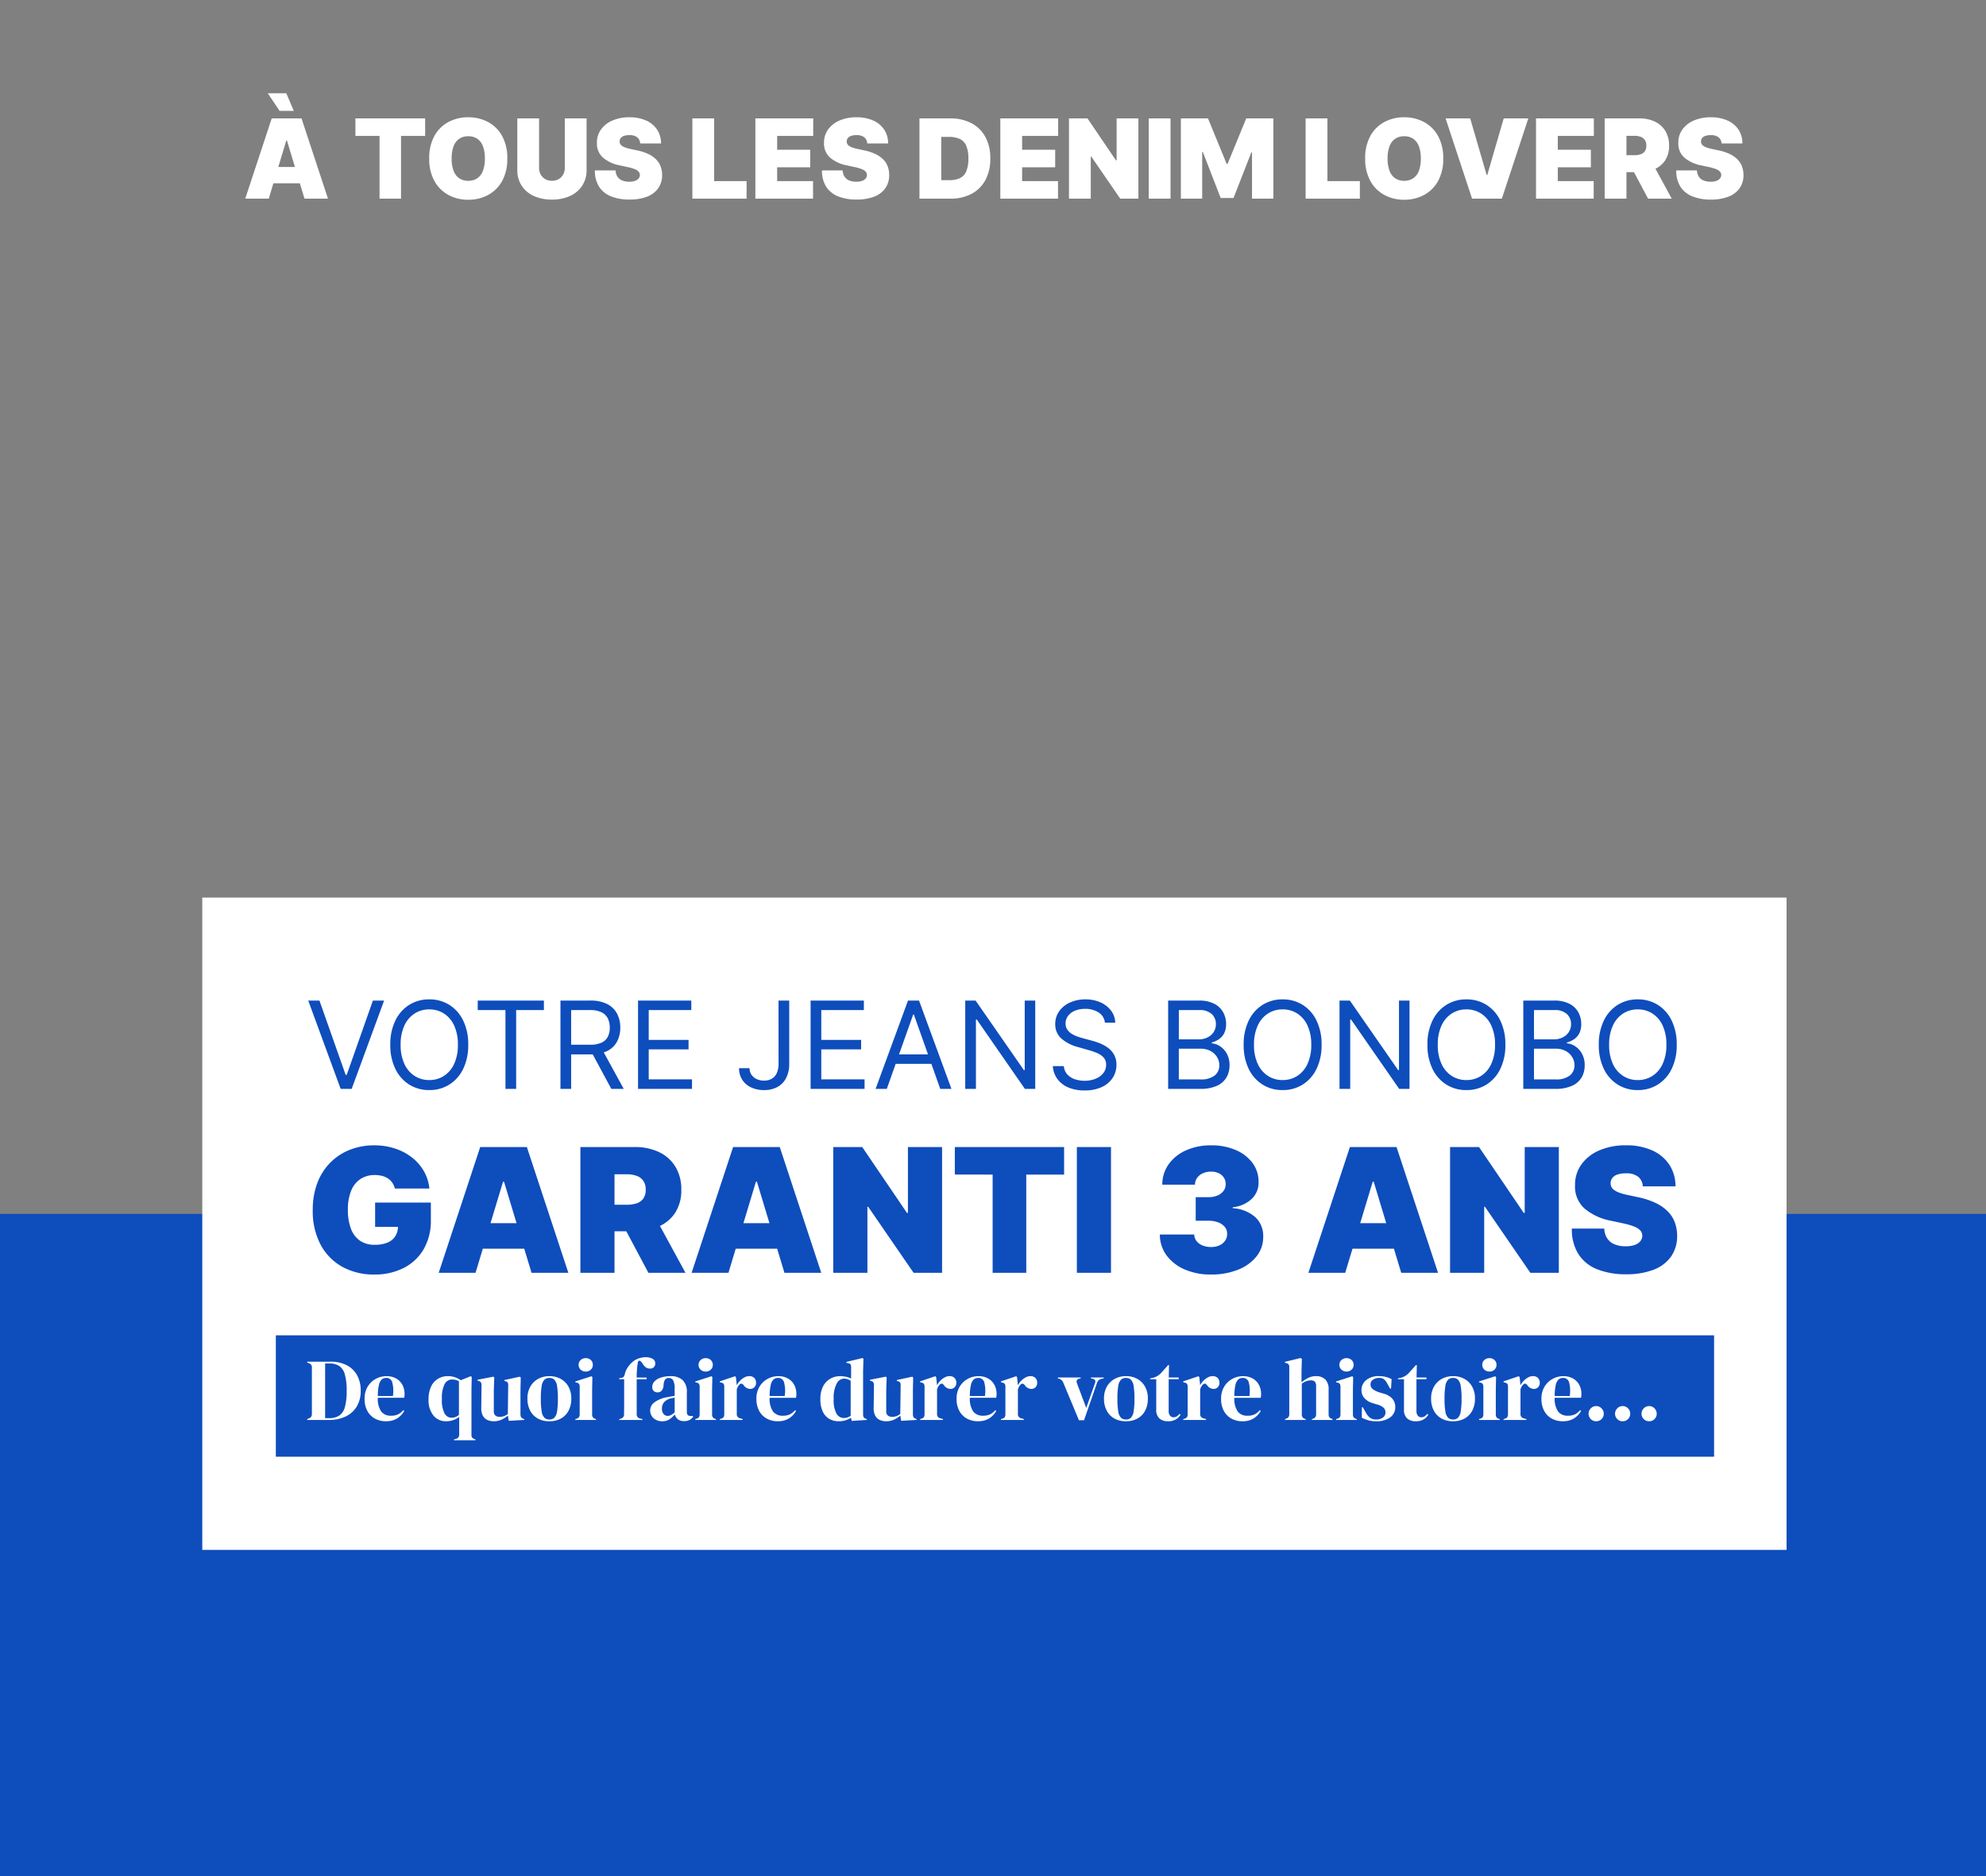
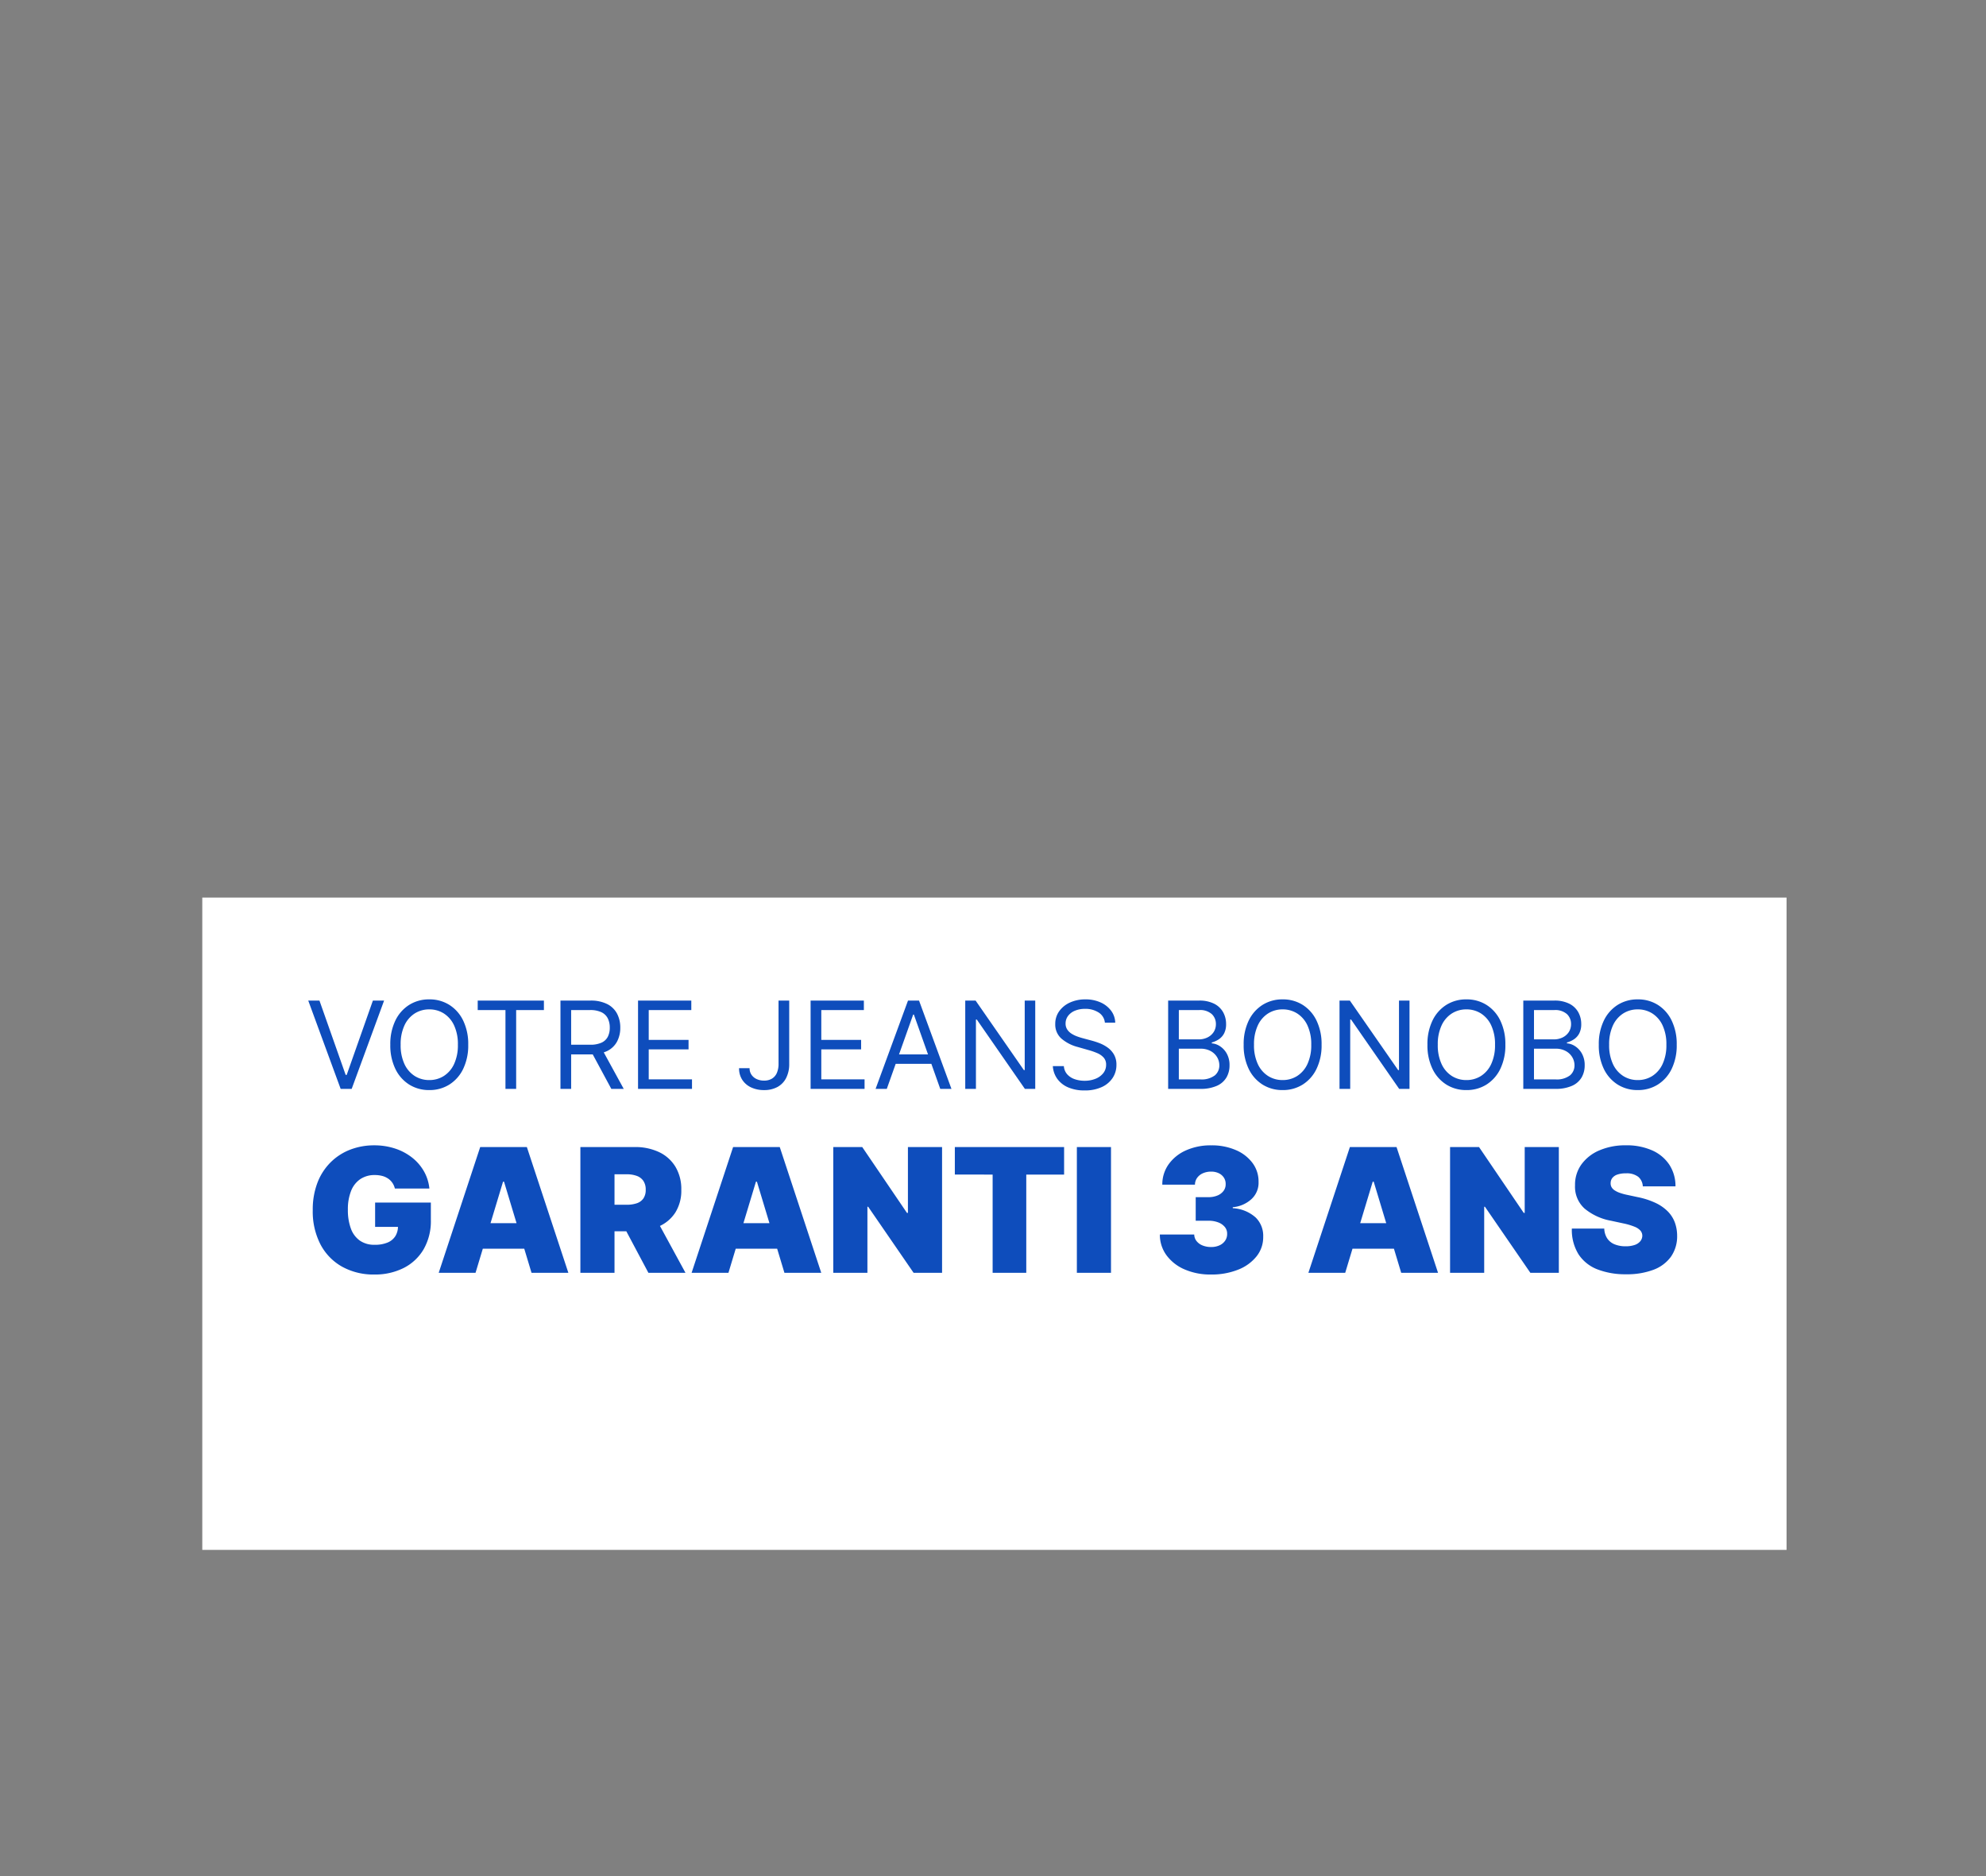
<svg xmlns="http://www.w3.org/2000/svg" width="540" height="510" viewBox="0 0 540 510">
  <rect x="0" y="0" width="540" height="510" fill="#808080" stroke="none" />
  <g transform="translate(16083 7274)">
    <path d="M0,0H540V510H0Z" transform="translate(-16083 -7274)" fill="#fff" opacity="0" />
-     <path d="M0,0H540V180H0Z" transform="translate(-16083 -6944)" fill="#0e4dbc" />
    <g transform="translate(-16128.557 -8555.05)">
      <g transform="translate(192.171 1427.293)">
        <rect width="430.772" height="177.324" transform="translate(-91.614 97.756)" fill="#fff" />
      </g>
    </g>
-     <path d="M7.074,0H.682l7.2-21.818h8.1L23.182,0H16.79L12.017-15.81h-.17ZM5.881-8.608H17.9v4.432H5.881Zm4.134-15.256-3.2-4.773h5.028l2.045,4.773Zm20.625,6.818v-4.773H49.6v4.773H43.04V0H37.2V-17.045Zm41.293,6.136a12.284,12.284,0,0,1-1.417,6.142A9.465,9.465,0,0,1,66.69-.985,11.231,11.231,0,0,1,61.321.3,11.17,11.17,0,0,1,55.936-1a9.511,9.511,0,0,1-3.814-3.793,12.275,12.275,0,0,1-1.412-6.12,12.322,12.322,0,0,1,1.412-6.142,9.44,9.44,0,0,1,3.814-3.782,11.244,11.244,0,0,1,5.385-1.284,11.231,11.231,0,0,1,5.369,1.284,9.465,9.465,0,0,1,3.825,3.782A12.284,12.284,0,0,1,71.932-10.909Zm-6.094,0a9.283,9.283,0,0,0-.517-3.308A4.253,4.253,0,0,0,63.8-16.262a4.243,4.243,0,0,0-2.477-.7,4.242,4.242,0,0,0-2.477.7,4.253,4.253,0,0,0-1.523,2.045,9.283,9.283,0,0,0-.517,3.308A9.283,9.283,0,0,0,57.321-7.6a4.253,4.253,0,0,0,1.523,2.045,4.242,4.242,0,0,0,2.477.7,4.243,4.243,0,0,0,2.477-.7A4.253,4.253,0,0,0,65.321-7.6,9.283,9.283,0,0,0,65.838-10.909ZM87.571-21.818h5.923V-7.841a7.7,7.7,0,0,1-1.188,4.309A7.75,7.75,0,0,1,89-.73a11.564,11.564,0,0,1-4.922.985A11.618,11.618,0,0,1,79.134-.73a7.679,7.679,0,0,1-3.3-2.8,7.748,7.748,0,0,1-1.177-4.309V-21.818h5.923V-8.352a3.613,3.613,0,0,0,.447,1.806,3.207,3.207,0,0,0,1.241,1.241,3.613,3.613,0,0,0,1.806.447,3.6,3.6,0,0,0,1.811-.447,3.218,3.218,0,0,0,1.236-1.241,3.613,3.613,0,0,0,.447-1.806ZM108.068-15a2.311,2.311,0,0,0-.794-1.662,3.274,3.274,0,0,0-2.147-.6,4.315,4.315,0,0,0-1.5.218,1.838,1.838,0,0,0-.858.591,1.448,1.448,0,0,0-.288.852,1.339,1.339,0,0,0,.144.708,1.609,1.609,0,0,0,.527.565,4.025,4.025,0,0,0,.927.453,9.964,9.964,0,0,0,1.342.362l1.79.384a13.458,13.458,0,0,1,3.1,1.012,7.439,7.439,0,0,1,2.109,1.475,5.4,5.4,0,0,1,1.209,1.9,6.773,6.773,0,0,1,.4,2.3,6.159,6.159,0,0,1-1.076,3.643,6.577,6.577,0,0,1-3.042,2.269,12.963,12.963,0,0,1-4.746.778,13.366,13.366,0,0,1-4.959-.842A6.876,6.876,0,0,1,96.93-3.18a8.009,8.009,0,0,1-1.177-4.49h5.625a3.337,3.337,0,0,0,.5,1.683,2.785,2.785,0,0,0,1.262,1.033,4.889,4.889,0,0,0,1.944.352,4.649,4.649,0,0,0,1.587-.234,2.143,2.143,0,0,0,.969-.65,1.534,1.534,0,0,0,.341-.948,1.382,1.382,0,0,0-.325-.879A2.688,2.688,0,0,0,106.63-8a11.245,11.245,0,0,0-1.928-.57l-2.173-.469a9.943,9.943,0,0,1-4.565-2.1,5.078,5.078,0,0,1-1.657-4.032,6.007,6.007,0,0,1,1.113-3.638,7.387,7.387,0,0,1,3.121-2.434,11.349,11.349,0,0,1,4.586-.874,10.886,10.886,0,0,1,4.57.884,6.883,6.883,0,0,1,2.978,2.488A6.746,6.746,0,0,1,113.736-15Zm14.19,15V-21.818h5.923V-4.773H137V0Zm17.131,0V-21.818h15.724v4.773h-9.8v3.75H154.3v4.773h-8.991v3.75h9.759V0Zm30.426-15a2.311,2.311,0,0,0-.794-1.662,3.274,3.274,0,0,0-2.147-.6,4.315,4.315,0,0,0-1.5.218,1.838,1.838,0,0,0-.858.591,1.448,1.448,0,0,0-.288.852,1.339,1.339,0,0,0,.144.708,1.609,1.609,0,0,0,.527.565,4.025,4.025,0,0,0,.927.453,9.963,9.963,0,0,0,1.342.362l1.79.384a13.458,13.458,0,0,1,3.1,1.012,7.439,7.439,0,0,1,2.109,1.475,5.4,5.4,0,0,1,1.209,1.9,6.774,6.774,0,0,1,.4,2.3,6.16,6.16,0,0,1-1.076,3.643,6.577,6.577,0,0,1-3.042,2.269,12.963,12.963,0,0,1-4.746.778,13.366,13.366,0,0,1-4.959-.842,6.876,6.876,0,0,1-3.281-2.594A8.009,8.009,0,0,1,157.5-7.67h5.625a3.337,3.337,0,0,0,.5,1.683,2.785,2.785,0,0,0,1.262,1.033,4.889,4.889,0,0,0,1.944.352,4.649,4.649,0,0,0,1.587-.234,2.143,2.143,0,0,0,.969-.65,1.534,1.534,0,0,0,.341-.948,1.382,1.382,0,0,0-.325-.879A2.688,2.688,0,0,0,168.377-8a11.244,11.244,0,0,0-1.928-.57l-2.173-.469a9.943,9.943,0,0,1-4.565-2.1,5.078,5.078,0,0,1-1.657-4.032,6.007,6.007,0,0,1,1.113-3.638,7.387,7.387,0,0,1,3.121-2.434,11.349,11.349,0,0,1,4.586-.874,10.886,10.886,0,0,1,4.57.884,6.883,6.883,0,0,1,2.978,2.488A6.746,6.746,0,0,1,175.483-15ZM192.4,0h-8.395V-21.818h8.31a12.241,12.241,0,0,1,5.822,1.305,9.105,9.105,0,0,1,3.793,3.75,12.033,12.033,0,0,1,1.337,5.854,12.072,12.072,0,0,1-1.332,5.854,9.1,9.1,0,0,1-3.771,3.75A12.05,12.05,0,0,1,192.4,0Zm-2.472-5.028h2.259a6.633,6.633,0,0,0,2.765-.522,3.544,3.544,0,0,0,1.747-1.8,8.531,8.531,0,0,0,.6-3.558,8.4,8.4,0,0,0-.613-3.558,3.565,3.565,0,0,0-1.79-1.8,7.1,7.1,0,0,0-2.882-.522h-2.088ZM205.994,0V-21.818h15.724v4.773h-9.8v3.75h8.991v4.773h-8.991v3.75h9.759V0Zm37.543-21.818V0h-4.943L230.71-11.463h-.128V0h-5.923V-21.818h5.028l7.756,11.42h.17v-11.42Zm8.736,0V0h-5.923V-21.818Zm2.813,0h7.372L267.528-9.46h.256l5.071-12.358h7.372V0h-5.8V-12.614h-.17L269.4-.17h-3.494L261.051-12.7h-.17V0h-5.8ZM289.006,0V-21.818h5.923V-4.773h8.821V0ZM326.42-10.909A12.284,12.284,0,0,1,325-4.767a9.465,9.465,0,0,1-3.825,3.782A11.231,11.231,0,0,1,315.81.3,11.17,11.17,0,0,1,310.424-1a9.511,9.511,0,0,1-3.814-3.793,12.275,12.275,0,0,1-1.412-6.12,12.322,12.322,0,0,1,1.412-6.142,9.44,9.44,0,0,1,3.814-3.782,11.244,11.244,0,0,1,5.385-1.284,11.231,11.231,0,0,1,5.369,1.284A9.465,9.465,0,0,1,325-17.051,12.284,12.284,0,0,1,326.42-10.909Zm-6.094,0a9.283,9.283,0,0,0-.517-3.308,4.253,4.253,0,0,0-1.523-2.045,4.242,4.242,0,0,0-2.477-.7,4.243,4.243,0,0,0-2.477.7,4.253,4.253,0,0,0-1.523,2.045,9.283,9.283,0,0,0-.517,3.308,9.283,9.283,0,0,0,.517,3.308,4.253,4.253,0,0,0,1.523,2.045,4.243,4.243,0,0,0,2.477.7,4.242,4.242,0,0,0,2.477-.7A4.253,4.253,0,0,0,319.81-7.6,9.283,9.283,0,0,0,320.327-10.909ZM333.75-21.818l4.474,15.384h.17l4.474-15.384h6.69L342.358,0h-8.1l-7.2-21.818ZM351.648,0V-21.818h15.724v4.773h-9.8v3.75h8.991v4.773h-8.991v3.75h9.759V0Zm18.665,0V-21.818h9.418a9.629,9.629,0,0,1,4.251.884,6.621,6.621,0,0,1,2.834,2.546,7.516,7.516,0,0,1,1.012,3.984,7.137,7.137,0,0,1-1.039,3.952,6.45,6.45,0,0,1-2.908,2.429,10.78,10.78,0,0,1-4.363.82h-5.625v-4.6h4.432a5.391,5.391,0,0,0,1.784-.261,2.251,2.251,0,0,0,1.14-.836,2.581,2.581,0,0,0,.4-1.5,2.679,2.679,0,0,0-.4-1.529,2.333,2.333,0,0,0-1.14-.874,5.018,5.018,0,0,0-1.784-.282h-2.088V0ZM383.1-10.014,388.551,0h-6.435L376.79-10.014ZM402.1-15a2.311,2.311,0,0,0-.794-1.662,3.274,3.274,0,0,0-2.147-.6,4.315,4.315,0,0,0-1.5.218,1.838,1.838,0,0,0-.858.591,1.448,1.448,0,0,0-.288.852,1.34,1.34,0,0,0,.144.708,1.609,1.609,0,0,0,.527.565,4.026,4.026,0,0,0,.927.453,9.964,9.964,0,0,0,1.342.362l1.79.384a13.458,13.458,0,0,1,3.1,1.012,7.439,7.439,0,0,1,2.109,1.475,5.4,5.4,0,0,1,1.209,1.9,6.773,6.773,0,0,1,.4,2.3,6.159,6.159,0,0,1-1.076,3.643,6.577,6.577,0,0,1-3.042,2.269A12.963,12.963,0,0,1,399.2.256a13.366,13.366,0,0,1-4.959-.842,6.876,6.876,0,0,1-3.281-2.594,8.009,8.009,0,0,1-1.177-4.49h5.625a3.337,3.337,0,0,0,.5,1.683,2.785,2.785,0,0,0,1.262,1.033,4.888,4.888,0,0,0,1.944.352,4.649,4.649,0,0,0,1.587-.234,2.143,2.143,0,0,0,.969-.65,1.534,1.534,0,0,0,.341-.948,1.382,1.382,0,0,0-.325-.879A2.688,2.688,0,0,0,400.664-8a11.245,11.245,0,0,0-1.928-.57l-2.173-.469a9.943,9.943,0,0,1-4.565-2.1,5.078,5.078,0,0,1-1.657-4.032,6.007,6.007,0,0,1,1.113-3.638,7.387,7.387,0,0,1,3.121-2.434,11.349,11.349,0,0,1,4.586-.874,10.885,10.885,0,0,1,4.57.884,6.883,6.883,0,0,1,2.978,2.488A6.746,6.746,0,0,1,407.77-15Z" transform="translate(-16017 -7220)" fill="#fff" />
    <g transform="translate(-16773 -8732)">
      <g transform="translate(-0.499 -13.017)">
        <g transform="translate(851.468 1628.105)">
          <g transform="translate(-72 10)">
-             <rect width="391.065" height="33" transform="translate(-13.967 195.912)" fill="#0e4dbc" />
-             <path d="M.528,0V-.24l.5-.192A1.2,1.2,0,0,0,1.8-1.656V-14.184a1.147,1.147,0,0,0-.768-1.224l-.5-.192v-.24H6.864a9.437,9.437,0,0,1,4.38.948,6.715,6.715,0,0,1,2.832,2.712,8.485,8.485,0,0,1,1,4.236,8.117,8.117,0,0,1-1.08,4.3A7.026,7.026,0,0,1,10.98-.936,10.327,10.327,0,0,1,6.432,0ZM5.4-.48H6.432a5.052,5.052,0,0,0,2.784-.684,3.989,3.989,0,0,0,1.548-2.3,15.938,15.938,0,0,0,.492-4.452,15.938,15.938,0,0,0-.492-4.452,4.039,4.039,0,0,0-1.524-2.3,4.832,4.832,0,0,0-2.712-.684H5.4ZM22.056-11.9a5.253,5.253,0,0,1,2.664.636A4.338,4.338,0,0,1,26.412-9.54,5.156,5.156,0,0,1,27-7.056q0,.264-.024.54a2.146,2.146,0,0,1-.1.492H19.728a6.17,6.17,0,0,0,.924,3.732,3.2,3.2,0,0,0,2.676,1.14,4.243,4.243,0,0,0,1.944-.384,4.753,4.753,0,0,0,1.392-1.128l.24.216a5.52,5.52,0,0,1-1.98,2.064A5.642,5.642,0,0,1,21.96.36a6.131,6.131,0,0,1-3.024-.732,5.167,5.167,0,0,1-2.064-2.1,6.737,6.737,0,0,1-.744-3.264,6.186,6.186,0,0,1,.864-3.348,5.812,5.812,0,0,1,2.22-2.1A5.983,5.983,0,0,1,22.056-11.9Zm-.072.48A1.768,1.768,0,0,0,20.8-11a2.872,2.872,0,0,0-.768,1.488,13.349,13.349,0,0,0-.3,3.012h4.1a9.3,9.3,0,0,0-.192-3.768A1.63,1.63,0,0,0,21.984-11.424ZM40.44,5.52V5.28l.5-.12a1.144,1.144,0,0,0,.912-1.2V-.816a5.96,5.96,0,0,1-1.6.852,5.883,5.883,0,0,1-2,.324,4.306,4.306,0,0,1-3.384-1.536A6.586,6.586,0,0,1,33.528-5.64,7.8,7.8,0,0,1,34.2-9.048a4.942,4.942,0,0,1,1.86-2.124,5.131,5.131,0,0,1,2.748-.732,5.724,5.724,0,0,1,1.932.312,6.259,6.259,0,0,1,1.548.792l2.736-1.1.24.24-.072,3.24V4.032a1.058,1.058,0,0,0,.864,1.176l.216.072v.24ZM39.84-.6a3.034,3.034,0,0,0,1.944-.768v-9.12a3.043,3.043,0,0,0-.84-.384,3.89,3.89,0,0,0-1.032-.12A2.266,2.266,0,0,0,37.9-9.756a8.274,8.274,0,0,0-.744,4.068,7.861,7.861,0,0,0,.72,3.924A2.214,2.214,0,0,0,39.84-.6ZM51.216.36A4.045,4.045,0,0,1,49.5,0a2.647,2.647,0,0,1-1.224-1.164,4.224,4.224,0,0,1-.42-2.124l.072-6.168a1.279,1.279,0,0,0-.192-.792,1.045,1.045,0,0,0-.6-.336l-.288-.1v-.24l4.3-.84.24.24-.12,3.408v5.784A1.367,1.367,0,0,0,51.708-1.2a1.715,1.715,0,0,0,1.116.36,3.5,3.5,0,0,0,1.2-.192,4.307,4.307,0,0,0,1.056-.576l.1-7.824a1.358,1.358,0,0,0-.168-.78,1,1,0,0,0-.624-.324l-.24-.072v-.24l4.2-.912.24.24-.072,3.408v6.5a1.864,1.864,0,0,0,.144.816,1.12,1.12,0,0,0,.624.48l.24.072V0l-4.2.24L55.1-1.176A8.544,8.544,0,0,1,53.388-.084,4.966,4.966,0,0,1,51.216.36Zm15.168,0A6.357,6.357,0,0,1,63.216-.4,5.169,5.169,0,0,1,61.14-2.544a6.917,6.917,0,0,1-.732-3.264,6.433,6.433,0,0,1,.78-3.24,5.422,5.422,0,0,1,2.136-2.112,6.255,6.255,0,0,1,3.06-.744,6.268,6.268,0,0,1,3.048.732,5.361,5.361,0,0,1,2.124,2.1,6.484,6.484,0,0,1,.78,3.264A6.9,6.9,0,0,1,71.6-2.532,5.207,5.207,0,0,1,69.54-.4,6.29,6.29,0,0,1,66.384.36Zm0-.48A1.868,1.868,0,0,0,67.728-.6a3.139,3.139,0,0,0,.732-1.7,20.031,20.031,0,0,0,.228-3.456,20.217,20.217,0,0,0-.228-3.48,3.139,3.139,0,0,0-.732-1.7,1.868,1.868,0,0,0-1.344-.48,1.911,1.911,0,0,0-1.356.48,3.08,3.08,0,0,0-.744,1.7,20.218,20.218,0,0,0-.228,3.48A20.032,20.032,0,0,0,64.284-2.3a3.08,3.08,0,0,0,.744,1.7A1.911,1.911,0,0,0,66.384-.12Zm9.888-13.032a1.97,1.97,0,0,1-1.38-.516,1.7,1.7,0,0,1-.564-1.308,1.686,1.686,0,0,1,.564-1.32,2,2,0,0,1,1.38-.5,1.953,1.953,0,0,1,1.368.5,1.7,1.7,0,0,1,.552,1.32,1.713,1.713,0,0,1-.552,1.308A1.927,1.927,0,0,1,76.272-13.152ZM73.44,0V-.24l.336-.1a1.116,1.116,0,0,0,.66-.432,1.436,1.436,0,0,0,.18-.768V-9.048a1.3,1.3,0,0,0-.18-.756,1.021,1.021,0,0,0-.66-.348l-.336-.072v-.24l4.392-1.416.24.24L78-8.232v6.72a1.436,1.436,0,0,0,.18.768,1.1,1.1,0,0,0,.636.432l.24.072V0ZM85.392,0V-.24L85.7-.312a1.406,1.406,0,0,0,.72-.42,1.137,1.137,0,0,0,.264-.78q0-.888.012-1.764t.012-1.764v-6.024H85.368v-.264l.528-.1a.938.938,0,0,0,.7-.336,1.907,1.907,0,0,0,.312-.792,5.379,5.379,0,0,1,.708-1.644A8.381,8.381,0,0,1,88.68-15.5a5.313,5.313,0,0,1,1.932-1.212,6.182,6.182,0,0,1,2-.348,3.862,3.862,0,0,1,1.752.4,1.355,1.355,0,0,1,.792,1.308,1.354,1.354,0,0,1-.384,1.02,1.488,1.488,0,0,1-1.08.372,1.9,1.9,0,0,1-1.056-.312,3.182,3.182,0,0,1-.936-1.1l-.336-.408a.672.672,0,0,0-.528-.324q-.264.012-.384.4a16.351,16.351,0,0,0-.252,1.968q-.084,1.128-.084,2.208h2.688v.48H90.12v9.5a1.142,1.142,0,0,0,.96,1.176l.6.144V0ZM97.08.36a3.527,3.527,0,0,1-2.34-.792,2.8,2.8,0,0,1-.948-2.28,2.7,2.7,0,0,1,1.152-2.076,8.219,8.219,0,0,1,3.624-1.428q.384-.072.864-.156t1.008-.18v-1.9a4.764,4.764,0,0,0-.4-2.292,1.339,1.339,0,0,0-1.236-.66,1.167,1.167,0,0,0-.912.372,2.289,2.289,0,0,0-.432,1.284l-.048.264a2.3,2.3,0,0,1-.5,1.512,1.494,1.494,0,0,1-1.128.48,1.446,1.446,0,0,1-1.032-.384A1.35,1.35,0,0,1,94.344-8.9a2.23,2.23,0,0,1,.684-1.656,4.271,4.271,0,0,1,1.812-1.008,8.542,8.542,0,0,1,2.448-.336,4.776,4.776,0,0,1,3.3,1.044,4.36,4.36,0,0,1,1.164,3.4v5.3q0,1.08,1.008,1.08h.528l.216.192a3.545,3.545,0,0,1-1,.888,3.072,3.072,0,0,1-1.524.312,2.589,2.589,0,0,1-1.668-.492,2.3,2.3,0,0,1-.8-1.308A10.012,10.012,0,0,1,99.036-.18,3.288,3.288,0,0,1,97.08.36ZM98.544-1.1a1.858,1.858,0,0,0,.9-.228,6.426,6.426,0,0,0,1-.708V-6.072l-.48.1q-.24.048-.552.1a3.676,3.676,0,0,0-1.764.972,2.532,2.532,0,0,0-.66,1.836A2.1,2.1,0,0,0,97.44-1.6,1.45,1.45,0,0,0,98.544-1.1Zm10.344-12.048a1.97,1.97,0,0,1-1.38-.516,1.7,1.7,0,0,1-.564-1.308,1.686,1.686,0,0,1,.564-1.32,2,2,0,0,1,1.38-.5,1.953,1.953,0,0,1,1.368.5,1.7,1.7,0,0,1,.552,1.32,1.713,1.713,0,0,1-.552,1.308A1.927,1.927,0,0,1,108.888-13.152ZM106.056,0V-.24l.336-.1a1.116,1.116,0,0,0,.66-.432,1.436,1.436,0,0,0,.18-.768V-9.048a1.3,1.3,0,0,0-.18-.756,1.021,1.021,0,0,0-.66-.348l-.336-.072v-.24l4.392-1.416.24.24-.072,3.408v6.72a1.436,1.436,0,0,0,.18.768,1.1,1.1,0,0,0,.636.432l.24.072V0Zm6.672,0V-.24l.36-.1a1.116,1.116,0,0,0,.66-.432,1.385,1.385,0,0,0,.18-.744V-9.024a1.353,1.353,0,0,0-.18-.78,1.021,1.021,0,0,0-.66-.348l-.36-.1v-.24l4.128-1.392.24.24.216,2.064v.192a5.042,5.042,0,0,1,.876-1.236,4.913,4.913,0,0,1,1.2-.924,2.715,2.715,0,0,1,1.308-.36,1.832,1.832,0,0,1,1.392.5,1.771,1.771,0,0,1,.48,1.272,1.654,1.654,0,0,1-.468,1.26,1.565,1.565,0,0,1-1.116.444,2.21,2.21,0,0,1-1.776-1.008l-.048-.048a.8.8,0,0,0-.552-.372.638.638,0,0,0-.576.3,1.811,1.811,0,0,0-.4.516,6.228,6.228,0,0,0-.3.684v6.7a1.111,1.111,0,0,0,.84,1.2l.768.216V0Zm15.864-11.9a5.253,5.253,0,0,1,2.664.636,4.338,4.338,0,0,1,1.692,1.728,5.156,5.156,0,0,1,.588,2.484q0,.264-.024.54a2.147,2.147,0,0,1-.1.492h-7.152a6.17,6.17,0,0,0,.924,3.732,3.2,3.2,0,0,0,2.676,1.14,4.243,4.243,0,0,0,1.944-.384A4.753,4.753,0,0,0,133.2-2.664l.24.216a5.52,5.52,0,0,1-1.98,2.064A5.642,5.642,0,0,1,128.5.36a6.131,6.131,0,0,1-3.024-.732,5.167,5.167,0,0,1-2.064-2.1,6.737,6.737,0,0,1-.744-3.264,6.186,6.186,0,0,1,.864-3.348,5.812,5.812,0,0,1,2.22-2.1A5.983,5.983,0,0,1,128.592-11.9Zm-.072.48a1.768,1.768,0,0,0-1.188.42,2.872,2.872,0,0,0-.768,1.488,13.349,13.349,0,0,0-.3,3.012h4.1a9.3,9.3,0,0,0-.192-3.768A1.63,1.63,0,0,0,128.52-11.424ZM145.056.36a5.089,5.089,0,0,1-2.544-.636,4.436,4.436,0,0,1-1.788-1.968,7.706,7.706,0,0,1-.66-3.42,7.308,7.308,0,0,1,.744-3.492,5.012,5.012,0,0,1,1.968-2.064,5.37,5.37,0,0,1,2.664-.684,7.506,7.506,0,0,1,1.608.168,4.947,4.947,0,0,1,1.368.5v-3.12a1.393,1.393,0,0,0-.156-.744.97.97,0,0,0-.66-.336l-.456-.1v-.24l4.368-1.056.264.216-.1,3.36V-1.512a1.588,1.588,0,0,0,.168.78.944.944,0,0,0,.624.42l.216.072V0l-4.1.264L148.368-.6a5.846,5.846,0,0,1-1.476.7A6.023,6.023,0,0,1,145.056.36Zm1.392-.888a3.11,3.11,0,0,0,1.848-.6v-9.528a3.312,3.312,0,0,0-1.824-.576A2.33,2.33,0,0,0,144.5-9.9a8.271,8.271,0,0,0-.816,4.188,7.688,7.688,0,0,0,.768,4.02A2.306,2.306,0,0,0,146.448-.528ZM157.92.36A4.045,4.045,0,0,1,156.2,0a2.647,2.647,0,0,1-1.224-1.164,4.224,4.224,0,0,1-.42-2.124l.072-6.168a1.279,1.279,0,0,0-.192-.792,1.045,1.045,0,0,0-.6-.336l-.288-.1v-.24l4.3-.84.24.24-.12,3.408v5.784a1.367,1.367,0,0,0,.444,1.128,1.715,1.715,0,0,0,1.116.36,3.5,3.5,0,0,0,1.2-.192,4.307,4.307,0,0,0,1.056-.576l.1-7.824a1.358,1.358,0,0,0-.168-.78,1,1,0,0,0-.624-.324l-.24-.072v-.24l4.2-.912.24.24-.072,3.408v6.5a1.864,1.864,0,0,0,.144.816,1.12,1.12,0,0,0,.624.48l.24.072V0l-4.2.24-.216-1.416a8.544,8.544,0,0,1-1.716,1.092A4.965,4.965,0,0,1,157.92.36ZM167.184,0V-.24l.36-.1a1.116,1.116,0,0,0,.66-.432,1.385,1.385,0,0,0,.18-.744V-9.024a1.353,1.353,0,0,0-.18-.78,1.021,1.021,0,0,0-.66-.348l-.36-.1v-.24l4.128-1.392.24.24.216,2.064v.192a5.042,5.042,0,0,1,.876-1.236,4.912,4.912,0,0,1,1.2-.924,2.715,2.715,0,0,1,1.308-.36,1.832,1.832,0,0,1,1.392.5,1.771,1.771,0,0,1,.48,1.272,1.654,1.654,0,0,1-.468,1.26,1.565,1.565,0,0,1-1.116.444,2.21,2.21,0,0,1-1.776-1.008l-.048-.048a.8.8,0,0,0-.552-.372.638.638,0,0,0-.576.3,1.811,1.811,0,0,0-.4.516,6.225,6.225,0,0,0-.3.684v6.7a1.111,1.111,0,0,0,.84,1.2l.768.216V0Zm15.84-11.9a5.253,5.253,0,0,1,2.664.636A4.338,4.338,0,0,1,187.38-9.54a5.156,5.156,0,0,1,.588,2.484q0,.264-.024.54a2.147,2.147,0,0,1-.1.492H180.7a6.17,6.17,0,0,0,.924,3.732,3.2,3.2,0,0,0,2.676,1.14,4.243,4.243,0,0,0,1.944-.384,4.753,4.753,0,0,0,1.392-1.128l.24.216a5.52,5.52,0,0,1-1.98,2.064,5.642,5.642,0,0,1-2.964.744A6.131,6.131,0,0,1,179.9-.372a5.167,5.167,0,0,1-2.064-2.1,6.737,6.737,0,0,1-.744-3.264,6.186,6.186,0,0,1,.864-3.348,5.812,5.812,0,0,1,2.22-2.1A5.983,5.983,0,0,1,183.024-11.9Zm-.072.48a1.768,1.768,0,0,0-1.188.42A2.872,2.872,0,0,0,181-9.516a13.349,13.349,0,0,0-.3,3.012h4.1a9.3,9.3,0,0,0-.192-3.768A1.63,1.63,0,0,0,182.952-11.424ZM189.168,0V-.24l.36-.1a1.116,1.116,0,0,0,.66-.432,1.385,1.385,0,0,0,.18-.744V-9.024a1.353,1.353,0,0,0-.18-.78,1.021,1.021,0,0,0-.66-.348l-.36-.1v-.24L193.3-11.88l.24.24.216,2.064v.192a5.042,5.042,0,0,1,.876-1.236,4.912,4.912,0,0,1,1.2-.924,2.715,2.715,0,0,1,1.308-.36,1.832,1.832,0,0,1,1.392.5,1.771,1.771,0,0,1,.48,1.272,1.654,1.654,0,0,1-.468,1.26,1.565,1.565,0,0,1-1.116.444,2.21,2.21,0,0,1-1.776-1.008L195.6-9.48a.8.8,0,0,0-.552-.372.638.638,0,0,0-.576.3,1.811,1.811,0,0,0-.4.516,6.225,6.225,0,0,0-.3.684v6.7a1.111,1.111,0,0,0,.84,1.2l.768.216V0ZM210.36.072l-4.248-10.2a1.8,1.8,0,0,0-1.152-1.08l-.336-.1v-.24h6.216v.24l-.432.1q-.936.24-.576,1.248l2.52,6.7L214.7-9.912a1.213,1.213,0,0,0,.1-.792.764.764,0,0,0-.576-.456l-.6-.144v-.24h3.48v.24l-.7.168a1.6,1.6,0,0,0-.708.36,1.8,1.8,0,0,0-.42.72L211.752.072ZM223.152.36A6.357,6.357,0,0,1,219.984-.4a5.168,5.168,0,0,1-2.076-2.148,6.917,6.917,0,0,1-.732-3.264,6.433,6.433,0,0,1,.78-3.24,5.422,5.422,0,0,1,2.136-2.112,6.255,6.255,0,0,1,3.06-.744,6.268,6.268,0,0,1,3.048.732,5.361,5.361,0,0,1,2.124,2.1,6.484,6.484,0,0,1,.78,3.264,6.9,6.9,0,0,1-.732,3.276A5.207,5.207,0,0,1,226.308-.4,6.29,6.29,0,0,1,223.152.36Zm0-.48A1.868,1.868,0,0,0,224.5-.6a3.139,3.139,0,0,0,.732-1.7,20.032,20.032,0,0,0,.228-3.456,20.218,20.218,0,0,0-.228-3.48,3.139,3.139,0,0,0-.732-1.7,1.868,1.868,0,0,0-1.344-.48,1.911,1.911,0,0,0-1.356.48,3.08,3.08,0,0,0-.744,1.7,20.218,20.218,0,0,0-.228,3.48,20.032,20.032,0,0,0,.228,3.456A3.08,3.08,0,0,0,221.8-.6,1.911,1.911,0,0,0,223.152-.12Zm11.472.48a3.441,3.441,0,0,1-2.388-.768,3.145,3.145,0,0,1-.852-2.448v-8.208h-1.656v-.24l.576-.1a4.568,4.568,0,0,0,1.284-.48,5.221,5.221,0,0,0,1.068-.84l1.968-2.184h.24l-.072,3.36h2.688v.48h-2.712v8.64a1.9,1.9,0,0,0,.372,1.272,1.2,1.2,0,0,0,.948.432,1.582,1.582,0,0,0,.888-.252,3.938,3.938,0,0,0,.768-.684l.24.24a3.539,3.539,0,0,1-1.32,1.3A4.051,4.051,0,0,1,234.624.36Zm4.1-.36V-.24l.36-.1a1.116,1.116,0,0,0,.66-.432,1.385,1.385,0,0,0,.18-.744V-9.024a1.353,1.353,0,0,0-.18-.78,1.021,1.021,0,0,0-.66-.348l-.36-.1v-.24l4.128-1.392.24.24.216,2.064v.192a5.042,5.042,0,0,1,.876-1.236,4.912,4.912,0,0,1,1.2-.924,2.715,2.715,0,0,1,1.308-.36,1.832,1.832,0,0,1,1.392.5,1.771,1.771,0,0,1,.48,1.272,1.654,1.654,0,0,1-.468,1.26,1.565,1.565,0,0,1-1.116.444,2.21,2.21,0,0,1-1.776-1.008l-.048-.048a.8.8,0,0,0-.552-.372.638.638,0,0,0-.576.3,1.811,1.811,0,0,0-.4.516,6.225,6.225,0,0,0-.3.684v6.7a1.111,1.111,0,0,0,.84,1.2l.768.216V0Zm16.224-11.9a5.253,5.253,0,0,1,2.664.636,4.338,4.338,0,0,1,1.692,1.728,5.156,5.156,0,0,1,.588,2.484q0,.264-.024.54a2.147,2.147,0,0,1-.1.492h-7.152a6.17,6.17,0,0,0,.924,3.732,3.2,3.2,0,0,0,2.676,1.14,4.243,4.243,0,0,0,1.944-.384,4.753,4.753,0,0,0,1.392-1.128l.24.216a5.519,5.519,0,0,1-1.98,2.064,5.642,5.642,0,0,1-2.964.744,6.131,6.131,0,0,1-3.024-.732,5.167,5.167,0,0,1-2.064-2.1,6.737,6.737,0,0,1-.744-3.264,6.186,6.186,0,0,1,.864-3.348,5.812,5.812,0,0,1,2.22-2.1A5.983,5.983,0,0,1,254.952-11.9Zm-.072.48a1.768,1.768,0,0,0-1.188.42,2.872,2.872,0,0,0-.768,1.488,13.349,13.349,0,0,0-.3,3.012h4.1a9.3,9.3,0,0,0-.192-3.768A1.63,1.63,0,0,0,254.88-11.424ZM266.4,0V-.24l.288-.1a1.159,1.159,0,0,0,.864-1.2V-14.352a1.312,1.312,0,0,0-.168-.744,1.082,1.082,0,0,0-.648-.36l-.36-.1v-.24l4.224-1.032.384.216-.1,3.384v3a9.692,9.692,0,0,1,1.812-1.188,4.688,4.688,0,0,1,2.148-.492,3.434,3.434,0,0,1,2.484.888,3.637,3.637,0,0,1,.924,2.736v6.768a1.365,1.365,0,0,0,.192.768,1.176,1.176,0,0,0,.672.432l.192.072V0H273.7V-.24l.288-.072a1.174,1.174,0,0,0,.864-1.224V-9.072a2.01,2.01,0,0,0-.324-1.32,1.485,1.485,0,0,0-1.14-.36,3.728,3.728,0,0,0-1.152.2,4.249,4.249,0,0,0-1.272.708v8.352a1.136,1.136,0,0,0,.864,1.2l.192.048V0Zm16.728-13.152a1.97,1.97,0,0,1-1.38-.516,1.7,1.7,0,0,1-.564-1.308,1.686,1.686,0,0,1,.564-1.32,2,2,0,0,1,1.38-.5,1.953,1.953,0,0,1,1.368.5,1.7,1.7,0,0,1,.552,1.32,1.713,1.713,0,0,1-.552,1.308A1.927,1.927,0,0,1,283.128-13.152ZM280.3,0V-.24l.336-.1a1.116,1.116,0,0,0,.66-.432,1.436,1.436,0,0,0,.18-.768V-9.048a1.3,1.3,0,0,0-.18-.756,1.021,1.021,0,0,0-.66-.348l-.336-.072v-.24l4.392-1.416.24.24-.072,3.408v6.72a1.436,1.436,0,0,0,.18.768,1.1,1.1,0,0,0,.636.432l.24.072V0ZM291.12.36a7.464,7.464,0,0,1-2.112-.276A9.844,9.844,0,0,1,287.28-.6l.024-2.856h.24l.816,1.44a4.32,4.32,0,0,0,1.164,1.428,2.662,2.662,0,0,0,1.62.468A3.085,3.085,0,0,0,293-.636a1.623,1.623,0,0,0,.708-1.38,1.754,1.754,0,0,0-.5-1.3,4.582,4.582,0,0,0-1.872-.912l-1.008-.312a4.956,4.956,0,0,1-2.3-1.344,3.173,3.173,0,0,1-.84-2.232,3.458,3.458,0,0,1,1.248-2.688,5.228,5.228,0,0,1,3.576-1.1,7.354,7.354,0,0,1,1.764.2,6.919,6.919,0,0,1,1.6.612L295.224-8.5h-.24l-.84-1.488a3.589,3.589,0,0,0-.9-1.116,2.255,2.255,0,0,0-1.332-.324,2.821,2.821,0,0,0-1.536.456,1.449,1.449,0,0,0-.72,1.3,1.561,1.561,0,0,0,.612,1.3,6.241,6.241,0,0,0,1.812.888l1.08.312a4.939,4.939,0,0,1,2.472,1.452,3.429,3.429,0,0,1,.744,2.22A3.36,3.36,0,0,1,295-.7,6.256,6.256,0,0,1,291.12.36Zm10.872,0A3.441,3.441,0,0,1,299.6-.408a3.145,3.145,0,0,1-.852-2.448v-8.208H297.1v-.24l.576-.1a4.568,4.568,0,0,0,1.284-.48,5.22,5.22,0,0,0,1.068-.84l1.968-2.184h.24l-.072,3.36h2.688v.48h-2.712v8.64a1.9,1.9,0,0,0,.372,1.272,1.2,1.2,0,0,0,.948.432,1.582,1.582,0,0,0,.888-.252,3.938,3.938,0,0,0,.768-.684l.24.24a3.539,3.539,0,0,1-1.32,1.3A4.051,4.051,0,0,1,301.992.36Zm10.1,0A6.357,6.357,0,0,1,308.928-.4a5.169,5.169,0,0,1-2.076-2.148,6.917,6.917,0,0,1-.732-3.264,6.434,6.434,0,0,1,.78-3.24,5.422,5.422,0,0,1,2.136-2.112,6.255,6.255,0,0,1,3.06-.744,6.268,6.268,0,0,1,3.048.732,5.361,5.361,0,0,1,2.124,2.1,6.484,6.484,0,0,1,.78,3.264,6.9,6.9,0,0,1-.732,3.276A5.207,5.207,0,0,1,315.252-.4,6.29,6.29,0,0,1,312.1.36Zm0-.48A1.868,1.868,0,0,0,313.44-.6a3.139,3.139,0,0,0,.732-1.7A20.031,20.031,0,0,0,314.4-5.76a20.217,20.217,0,0,0-.228-3.48,3.139,3.139,0,0,0-.732-1.7,1.868,1.868,0,0,0-1.344-.48,1.911,1.911,0,0,0-1.356.48A3.08,3.08,0,0,0,310-9.24a20.217,20.217,0,0,0-.228,3.48A20.031,20.031,0,0,0,310-2.3a3.08,3.08,0,0,0,.744,1.7A1.911,1.911,0,0,0,312.1-.12Zm9.888-13.032a1.97,1.97,0,0,1-1.38-.516,1.7,1.7,0,0,1-.564-1.308,1.686,1.686,0,0,1,.564-1.32,2,2,0,0,1,1.38-.5,1.953,1.953,0,0,1,1.368.5,1.7,1.7,0,0,1,.552,1.32,1.713,1.713,0,0,1-.552,1.308A1.927,1.927,0,0,1,321.984-13.152ZM319.152,0V-.24l.336-.1a1.116,1.116,0,0,0,.66-.432,1.436,1.436,0,0,0,.18-.768V-9.048a1.3,1.3,0,0,0-.18-.756,1.021,1.021,0,0,0-.66-.348l-.336-.072v-.24l4.392-1.416.24.24-.072,3.408v6.72a1.436,1.436,0,0,0,.18.768,1.1,1.1,0,0,0,.636.432l.24.072V0Zm6.672,0V-.24l.36-.1a1.116,1.116,0,0,0,.66-.432,1.385,1.385,0,0,0,.18-.744V-9.024a1.353,1.353,0,0,0-.18-.78,1.021,1.021,0,0,0-.66-.348l-.36-.1v-.24l4.128-1.392.24.24.216,2.064v.192a5.041,5.041,0,0,1,.876-1.236,4.913,4.913,0,0,1,1.2-.924,2.715,2.715,0,0,1,1.308-.36,1.832,1.832,0,0,1,1.392.5,1.771,1.771,0,0,1,.48,1.272,1.654,1.654,0,0,1-.468,1.26,1.565,1.565,0,0,1-1.116.444A2.21,2.21,0,0,1,332.3-9.432l-.048-.048a.8.8,0,0,0-.552-.372.638.638,0,0,0-.576.3,1.811,1.811,0,0,0-.4.516,6.222,6.222,0,0,0-.3.684v6.7a1.111,1.111,0,0,0,.84,1.2l.768.216V0Zm16.224-11.9a5.253,5.253,0,0,1,2.664.636A4.338,4.338,0,0,1,346.4-9.54a5.156,5.156,0,0,1,.588,2.484q0,.264-.024.54a2.147,2.147,0,0,1-.1.492H339.72a6.17,6.17,0,0,0,.924,3.732,3.2,3.2,0,0,0,2.676,1.14,4.243,4.243,0,0,0,1.944-.384,4.753,4.753,0,0,0,1.392-1.128l.24.216a5.519,5.519,0,0,1-1.98,2.064,5.642,5.642,0,0,1-2.964.744,6.131,6.131,0,0,1-3.024-.732,5.167,5.167,0,0,1-2.064-2.1,6.737,6.737,0,0,1-.744-3.264,6.185,6.185,0,0,1,.864-3.348,5.812,5.812,0,0,1,2.22-2.1A5.983,5.983,0,0,1,342.048-11.9Zm-.072.48a1.768,1.768,0,0,0-1.188.42,2.872,2.872,0,0,0-.768,1.488,13.35,13.35,0,0,0-.3,3.012h4.1a9.3,9.3,0,0,0-.192-3.768A1.63,1.63,0,0,0,341.976-11.424ZM351,.36a1.992,1.992,0,0,1-1.464-.6,1.964,1.964,0,0,1-.6-1.44,2.044,2.044,0,0,1,.6-1.464A1.954,1.954,0,0,1,351-3.768a1.954,1.954,0,0,1,1.464.624,2.044,2.044,0,0,1,.6,1.464,1.964,1.964,0,0,1-.6,1.44A1.992,1.992,0,0,1,351,.36Zm7.2,0a1.992,1.992,0,0,1-1.464-.6,1.964,1.964,0,0,1-.6-1.44,2.044,2.044,0,0,1,.6-1.464,1.954,1.954,0,0,1,1.464-.624,1.954,1.954,0,0,1,1.464.624,2.044,2.044,0,0,1,.6,1.464,1.964,1.964,0,0,1-.6,1.44A1.992,1.992,0,0,1,358.2.36Zm7.2,0a1.992,1.992,0,0,1-1.464-.6,1.964,1.964,0,0,1-.6-1.44,2.044,2.044,0,0,1,.6-1.464,1.954,1.954,0,0,1,1.464-.624,1.954,1.954,0,0,1,1.464.624,2.044,2.044,0,0,1,.6,1.464,1.964,1.964,0,0,1-.6,1.44A1.992,1.992,0,0,1,365.4.36Z" transform="translate(-5.967 218.912)" fill="#fff" />
-           </g>
+             </g>
        </g>
        <path d="M24.4-22.9a4.673,4.673,0,0,0-.684-1.561,4.478,4.478,0,0,0-1.16-1.152,5.138,5.138,0,0,0-1.6-.718,7.745,7.745,0,0,0-1.994-.242,6.909,6.909,0,0,0-3.981,1.118,6.945,6.945,0,0,0-2.5,3.221,13.4,13.4,0,0,0-.86,5.074,14.4,14.4,0,0,0,.818,5.141,6.851,6.851,0,0,0,2.437,3.271,6.836,6.836,0,0,0,4.022,1.135,8.822,8.822,0,0,0,3.53-.618,4.523,4.523,0,0,0,2.111-1.752,4.979,4.979,0,0,0,.7-2.67l1.6.167H19.027v-6.609H34.182v4.74A15.307,15.307,0,0,1,32.2-6.367a13.151,13.151,0,0,1-5.441,5.074A17.271,17.271,0,0,1,18.827.467a17.585,17.585,0,0,1-8.762-2.12A14.835,14.835,0,0,1,4.181-7.694a19.416,19.416,0,0,1-2.111-9.33,20.315,20.315,0,0,1,1.294-7.511,15.754,15.754,0,0,1,3.6-5.533,15.4,15.4,0,0,1,5.324-3.422,17.91,17.91,0,0,1,6.476-1.16,17.972,17.972,0,0,1,5.65.86,15.033,15.033,0,0,1,4.623,2.437,12.81,12.81,0,0,1,3.246,3.73,11.84,11.84,0,0,1,1.5,4.723ZM46.332,0H36.318L47.6-34.182H60.286L71.568,0H61.554L54.077-24.768H53.81ZM44.463-13.486H63.29v6.943H44.463ZM74.839,0V-34.182H89.594A15.085,15.085,0,0,1,96.253-32.8a10.372,10.372,0,0,1,4.44,3.989,11.775,11.775,0,0,1,1.586,6.242,11.182,11.182,0,0,1-1.627,6.192,10.106,10.106,0,0,1-4.556,3.805,16.889,16.889,0,0,1-6.835,1.285H80.447v-7.21h6.943a8.446,8.446,0,0,0,2.8-.409,3.527,3.527,0,0,0,1.786-1.31,4.043,4.043,0,0,0,.626-2.353,4.2,4.2,0,0,0-.626-2.4,3.656,3.656,0,0,0-1.786-1.369,7.861,7.861,0,0,0-2.8-.442H84.119V0ZM94.868-15.689,103.413,0H93.332L84.987-15.689ZM115.1,0H105.082l11.283-34.182H129.05L140.332,0H130.318l-7.477-24.768h-.267Zm-1.869-13.486h18.827v6.943H113.227Zm59.952-20.7V0h-7.744L153.084-17.959h-.2V0H143.6V-34.182h7.878L163.632-16.29h.267V-34.182Zm3.472,7.477v-7.477h29.709V-26.7H196.078V0h-9.146V-26.7Zm42.46-7.477V0h-9.28V-34.182ZM246.283.467a17.458,17.458,0,0,1-7.169-1.394A11.912,11.912,0,0,1,234.2-4.773a9.425,9.425,0,0,1-1.8-5.641h9.347a2.911,2.911,0,0,0,.609,1.761,3.881,3.881,0,0,0,1.627,1.21,6.083,6.083,0,0,0,2.37.434,5.318,5.318,0,0,0,2.27-.459,3.67,3.67,0,0,0,1.536-1.277,3.174,3.174,0,0,0,.534-1.869,2.777,2.777,0,0,0-.626-1.836,4.2,4.2,0,0,0-1.794-1.252,7.248,7.248,0,0,0-2.654-.451h-3.472v-6.409h3.472a6.2,6.2,0,0,0,2.445-.451,3.891,3.891,0,0,0,1.652-1.252,2.924,2.924,0,0,0,.576-1.836,3.068,3.068,0,0,0-.484-1.769,3.389,3.389,0,0,0-1.394-1.2,4.661,4.661,0,0,0-2.061-.434,5.417,5.417,0,0,0-2.262.451,3.772,3.772,0,0,0-1.561,1.252,3.189,3.189,0,0,0-.584,1.836h-8.879a9.4,9.4,0,0,1,1.727-5.541,11.492,11.492,0,0,1,4.7-3.772,16.306,16.306,0,0,1,6.86-1.369,16.456,16.456,0,0,1,6.7,1.285,11,11,0,0,1,4.556,3.53,8.377,8.377,0,0,1,1.627,5.132A6.009,6.009,0,0,1,257.273-20a8.61,8.61,0,0,1-5.049,2.17v.267a10.1,10.1,0,0,1,6.225,2.529A6.948,6.948,0,0,1,260.5-9.814a8.336,8.336,0,0,1-1.794,5.324,11.96,11.96,0,0,1-5.024,3.638A19.376,19.376,0,0,1,246.283.467ZM282.8,0H272.787L284.07-34.182h12.685L308.037,0H298.023l-7.477-24.768h-.267Zm-1.869-13.486h18.827v6.943H280.932Zm59.952-20.7V0h-7.744L320.788-17.959h-.2V0h-9.28V-34.182h7.878L331.337-16.29h.267V-34.182ZM363.716-23.5a3.62,3.62,0,0,0-1.243-2.6,5.129,5.129,0,0,0-3.363-.935,6.761,6.761,0,0,0-2.345.342,2.88,2.88,0,0,0-1.344.926,2.269,2.269,0,0,0-.451,1.335,2.1,2.1,0,0,0,.225,1.11,2.52,2.52,0,0,0,.826.885,6.305,6.305,0,0,0,1.452.709,15.609,15.609,0,0,0,2.1.567l2.8.6a21.085,21.085,0,0,1,4.857,1.586,11.655,11.655,0,0,1,3.3,2.312,8.457,8.457,0,0,1,1.894,2.979,10.612,10.612,0,0,1,.626,3.605,9.65,9.65,0,0,1-1.686,5.708,10.3,10.3,0,0,1-4.765,3.555A20.309,20.309,0,0,1,359.176.4a20.941,20.941,0,0,1-7.769-1.319,10.772,10.772,0,0,1-5.141-4.064,12.548,12.548,0,0,1-1.844-7.035h8.813a5.228,5.228,0,0,0,.784,2.637A4.363,4.363,0,0,0,356-7.761a7.659,7.659,0,0,0,3.046.551,7.284,7.284,0,0,0,2.487-.367A3.358,3.358,0,0,0,363.048-8.6a2.4,2.4,0,0,0,.534-1.485,2.166,2.166,0,0,0-.509-1.377,4.211,4.211,0,0,0-1.611-1.068,17.617,17.617,0,0,0-3.021-.893l-3.4-.734a15.577,15.577,0,0,1-7.152-3.3,7.956,7.956,0,0,1-2.6-6.317,9.411,9.411,0,0,1,1.744-5.7,11.574,11.574,0,0,1,4.89-3.814,17.78,17.78,0,0,1,7.185-1.369,17.054,17.054,0,0,1,7.16,1.385,10.784,10.784,0,0,1,4.665,3.9A10.569,10.569,0,0,1,372.6-23.5Z" transform="translate(773.468 1817.017)" fill="#0e4dbc" />
        <path d="M3.891-24,11.016-3.8H11.3L18.422-24h3.047L12.656,0h-3L.844-24ZM44.344-12a14.623,14.623,0,0,1-1.371,6.563,10.292,10.292,0,0,1-3.762,4.266A10.058,10.058,0,0,1,33.75.328a10.058,10.058,0,0,1-5.461-1.5,10.292,10.292,0,0,1-3.762-4.266A14.623,14.623,0,0,1,23.156-12a14.623,14.623,0,0,1,1.371-6.562,10.292,10.292,0,0,1,3.762-4.266,10.058,10.058,0,0,1,5.461-1.5,10.058,10.058,0,0,1,5.461,1.5,10.292,10.292,0,0,1,3.762,4.266A14.623,14.623,0,0,1,44.344-12Zm-2.812,0a12.021,12.021,0,0,0-1.037-5.262,7.608,7.608,0,0,0-2.8-3.246,7.292,7.292,0,0,0-3.943-1.1,7.292,7.292,0,0,0-3.943,1.1,7.608,7.608,0,0,0-2.8,3.246A12.021,12.021,0,0,0,25.969-12a12.021,12.021,0,0,0,1.037,5.262,7.608,7.608,0,0,0,2.8,3.246,7.292,7.292,0,0,0,3.943,1.1,7.292,7.292,0,0,0,3.943-1.1,7.608,7.608,0,0,0,2.8-3.246A12.021,12.021,0,0,0,41.531-12Zm5.391-9.422V-24h18v2.578H57.375V0H54.469V-21.422ZM69.422,0V-24h8.109a9.831,9.831,0,0,1,4.617.955,6.163,6.163,0,0,1,2.672,2.619,8.069,8.069,0,0,1,.867,3.785,7.929,7.929,0,0,1-.867,3.762,6.078,6.078,0,0,1-2.66,2.572,9.906,9.906,0,0,1-4.582.932H71.016V-12h6.469a7.245,7.245,0,0,0,3.1-.562,3.581,3.581,0,0,0,1.711-1.6,5.36,5.36,0,0,0,.533-2.479,5.567,5.567,0,0,0-.539-2.52,3.7,3.7,0,0,0-1.723-1.67,7.034,7.034,0,0,0-3.129-.592H72.328V0Zm11.3-10.781L86.625,0H83.25L77.438-10.781ZM90.516,0V-24H105v2.578H93.422v8.109H104.25v2.578H93.422v8.156h11.766V0Zm38.2-24h2.906V-6.844a8.3,8.3,0,0,1-.844,3.9A5.733,5.733,0,0,1,128.4-.5a7.489,7.489,0,0,1-3.621.832,8.153,8.153,0,0,1-3.5-.721,5.736,5.736,0,0,1-2.414-2.057,5.647,5.647,0,0,1-.879-3.176h2.859a3.1,3.1,0,0,0,.51,1.775,3.4,3.4,0,0,0,1.4,1.178,4.681,4.681,0,0,0,2.027.422,4.074,4.074,0,0,0,2.133-.527,3.366,3.366,0,0,0,1.342-1.553,6.1,6.1,0,0,0,.463-2.514Zm8.719,24V-24h14.484v2.578H140.344v8.109h10.828v2.578H140.344v8.156h11.766V0Zm20.719,0h-3.047l8.813-24h3l8.813,24h-3.047l-7.172-20.2h-.187Zm1.125-9.375h12.281V-6.8H159.281ZM198.516-24V0H195.7L182.625-18.844h-.234V0h-2.906V-24H182.3L195.422-5.109h.234V-24Zm18.938,6a3.679,3.679,0,0,0-1.711-2.766,6.563,6.563,0,0,0-3.68-.984,6.952,6.952,0,0,0-2.783.516,4.4,4.4,0,0,0-1.852,1.418,3.378,3.378,0,0,0-.662,2.051,2.872,2.872,0,0,0,.463,1.646,3.893,3.893,0,0,0,1.189,1.137,8.059,8.059,0,0,0,1.523.738q.8.287,1.465.463l2.438.656a21.663,21.663,0,0,1,2.092.68,9.926,9.926,0,0,1,2.215,1.178,6.119,6.119,0,0,1,1.752,1.9,5.473,5.473,0,0,1,.691,2.848A6.344,6.344,0,0,1,219.58-3a6.986,6.986,0,0,1-2.953,2.5,10.855,10.855,0,0,1-4.705.926,10.958,10.958,0,0,1-4.459-.832,7.065,7.065,0,0,1-2.953-2.32A6.592,6.592,0,0,1,203.3-6.187h3a3.709,3.709,0,0,0,.92,2.244,4.825,4.825,0,0,0,2.039,1.313,8.1,8.1,0,0,0,2.666.428,7.79,7.79,0,0,0,2.988-.545,5.06,5.06,0,0,0,2.1-1.523,3.586,3.586,0,0,0,.773-2.291,2.815,2.815,0,0,0-.668-1.945,4.9,4.9,0,0,0-1.758-1.219,18.472,18.472,0,0,0-2.355-.82l-2.953-.844a11,11,0,0,1-4.453-2.309,5.069,5.069,0,0,1-1.641-3.926,5.825,5.825,0,0,1,1.1-3.521A7.251,7.251,0,0,1,208-23.49a9.992,9.992,0,0,1,4.154-.838,9.808,9.808,0,0,1,4.125.826,7.226,7.226,0,0,1,2.865,2.256A5.626,5.626,0,0,1,220.266-18Zm17.2,18V-24h8.391a8.8,8.8,0,0,1,4.137.861,5.738,5.738,0,0,1,2.426,2.309,6.534,6.534,0,0,1,.8,3.205,5.335,5.335,0,0,1-.545,2.555,4.352,4.352,0,0,1-1.43,1.594,6.586,6.586,0,0,1-1.916.867v.234a4.7,4.7,0,0,1,2.215.773,5.615,5.615,0,0,1,1.863,2.016,6.38,6.38,0,0,1,.75,3.211,6.446,6.446,0,0,1-.82,3.246,5.666,5.666,0,0,1-2.59,2.285A10.756,10.756,0,0,1,243.328,0Zm2.906-2.578h5.766a5.92,5.92,0,0,0,4.049-1.107,3.523,3.523,0,0,0,1.2-2.689,4.311,4.311,0,0,0-.621-2.256,4.55,4.55,0,0,0-1.77-1.664,5.591,5.591,0,0,0-2.719-.627h-5.906Zm0-10.875h5.391a5.356,5.356,0,0,0,2.373-.516,4.19,4.19,0,0,0,1.688-1.453,3.87,3.87,0,0,0,.627-2.2,3.671,3.671,0,0,0-1.1-2.689,4.76,4.76,0,0,0-3.492-1.107h-5.484ZM276.375-12A14.623,14.623,0,0,1,275-5.437a10.292,10.292,0,0,1-3.762,4.266,10.058,10.058,0,0,1-5.461,1.5,10.058,10.058,0,0,1-5.461-1.5,10.292,10.292,0,0,1-3.762-4.266A14.623,14.623,0,0,1,255.188-12a14.623,14.623,0,0,1,1.371-6.562,10.292,10.292,0,0,1,3.762-4.266,10.058,10.058,0,0,1,5.461-1.5,10.058,10.058,0,0,1,5.461,1.5A10.292,10.292,0,0,1,275-18.562,14.623,14.623,0,0,1,276.375-12Zm-2.812,0a12.021,12.021,0,0,0-1.037-5.262,7.608,7.608,0,0,0-2.8-3.246,7.292,7.292,0,0,0-3.943-1.1,7.292,7.292,0,0,0-3.943,1.1,7.608,7.608,0,0,0-2.8,3.246A12.021,12.021,0,0,0,258-12a12.021,12.021,0,0,0,1.037,5.262,7.608,7.608,0,0,0,2.8,3.246,7.292,7.292,0,0,0,3.943,1.1,7.292,7.292,0,0,0,3.943-1.1,7.608,7.608,0,0,0,2.8-3.246A12.021,12.021,0,0,0,273.563-12Zm26.719-12V0h-2.812L284.391-18.844h-.234V0H281.25V-24h2.813L297.188-5.109h.234V-24Zm26.063,12a14.623,14.623,0,0,1-1.371,6.563,10.292,10.292,0,0,1-3.762,4.266,10.058,10.058,0,0,1-5.461,1.5,10.058,10.058,0,0,1-5.461-1.5,10.292,10.292,0,0,1-3.762-4.266A14.623,14.623,0,0,1,305.156-12a14.623,14.623,0,0,1,1.371-6.562,10.292,10.292,0,0,1,3.762-4.266,10.058,10.058,0,0,1,5.461-1.5,10.058,10.058,0,0,1,5.461,1.5,10.292,10.292,0,0,1,3.762,4.266A14.623,14.623,0,0,1,326.344-12Zm-2.812,0a12.021,12.021,0,0,0-1.037-5.262,7.608,7.608,0,0,0-2.8-3.246,7.292,7.292,0,0,0-3.943-1.1,7.292,7.292,0,0,0-3.943,1.1,7.608,7.608,0,0,0-2.8,3.246A12.021,12.021,0,0,0,307.969-12a12.021,12.021,0,0,0,1.037,5.262,7.608,7.608,0,0,0,2.8,3.246,7.292,7.292,0,0,0,3.943,1.1,7.292,7.292,0,0,0,3.943-1.1,7.608,7.608,0,0,0,2.8-3.246A12.021,12.021,0,0,0,323.531-12Zm7.688,12V-24h8.391a8.8,8.8,0,0,1,4.137.861,5.738,5.738,0,0,1,2.426,2.309,6.534,6.534,0,0,1,.8,3.205,5.335,5.335,0,0,1-.545,2.555,4.352,4.352,0,0,1-1.43,1.594,6.586,6.586,0,0,1-1.916.867v.234a4.7,4.7,0,0,1,2.215.773,5.615,5.615,0,0,1,1.863,2.016,6.38,6.38,0,0,1,.75,3.211,6.446,6.446,0,0,1-.82,3.246A5.666,5.666,0,0,1,344.5-.844,10.756,10.756,0,0,1,339.891,0Zm2.906-2.578h5.766a5.92,5.92,0,0,0,4.049-1.107,3.523,3.523,0,0,0,1.2-2.689,4.311,4.311,0,0,0-.621-2.256,4.55,4.55,0,0,0-1.77-1.664,5.591,5.591,0,0,0-2.719-.627h-5.906Zm0-10.875h5.391a5.356,5.356,0,0,0,2.373-.516,4.19,4.19,0,0,0,1.688-1.453,3.87,3.87,0,0,0,.627-2.2,3.671,3.671,0,0,0-1.1-2.689,4.76,4.76,0,0,0-3.492-1.107h-5.484ZM372.938-12a14.623,14.623,0,0,1-1.371,6.563A10.292,10.292,0,0,1,367.8-1.172a10.058,10.058,0,0,1-5.461,1.5,10.058,10.058,0,0,1-5.461-1.5,10.292,10.292,0,0,1-3.762-4.266A14.623,14.623,0,0,1,351.75-12a14.623,14.623,0,0,1,1.371-6.562,10.292,10.292,0,0,1,3.762-4.266,10.058,10.058,0,0,1,5.461-1.5,10.058,10.058,0,0,1,5.461,1.5,10.292,10.292,0,0,1,3.762,4.266A14.623,14.623,0,0,1,372.938-12Zm-2.812,0a12.021,12.021,0,0,0-1.037-5.262,7.608,7.608,0,0,0-2.8-3.246,7.292,7.292,0,0,0-3.943-1.1,7.292,7.292,0,0,0-3.943,1.1,7.608,7.608,0,0,0-2.8,3.246A12.021,12.021,0,0,0,354.563-12,12.021,12.021,0,0,0,355.6-6.738a7.608,7.608,0,0,0,2.8,3.246,7.292,7.292,0,0,0,3.943,1.1,7.292,7.292,0,0,0,3.943-1.1,7.608,7.608,0,0,0,2.8-3.246A12.021,12.021,0,0,0,370.125-12Z" transform="translate(773.468 1767.017)" fill="#0e4dbc" />
      </g>
    </g>
  </g>
</svg>